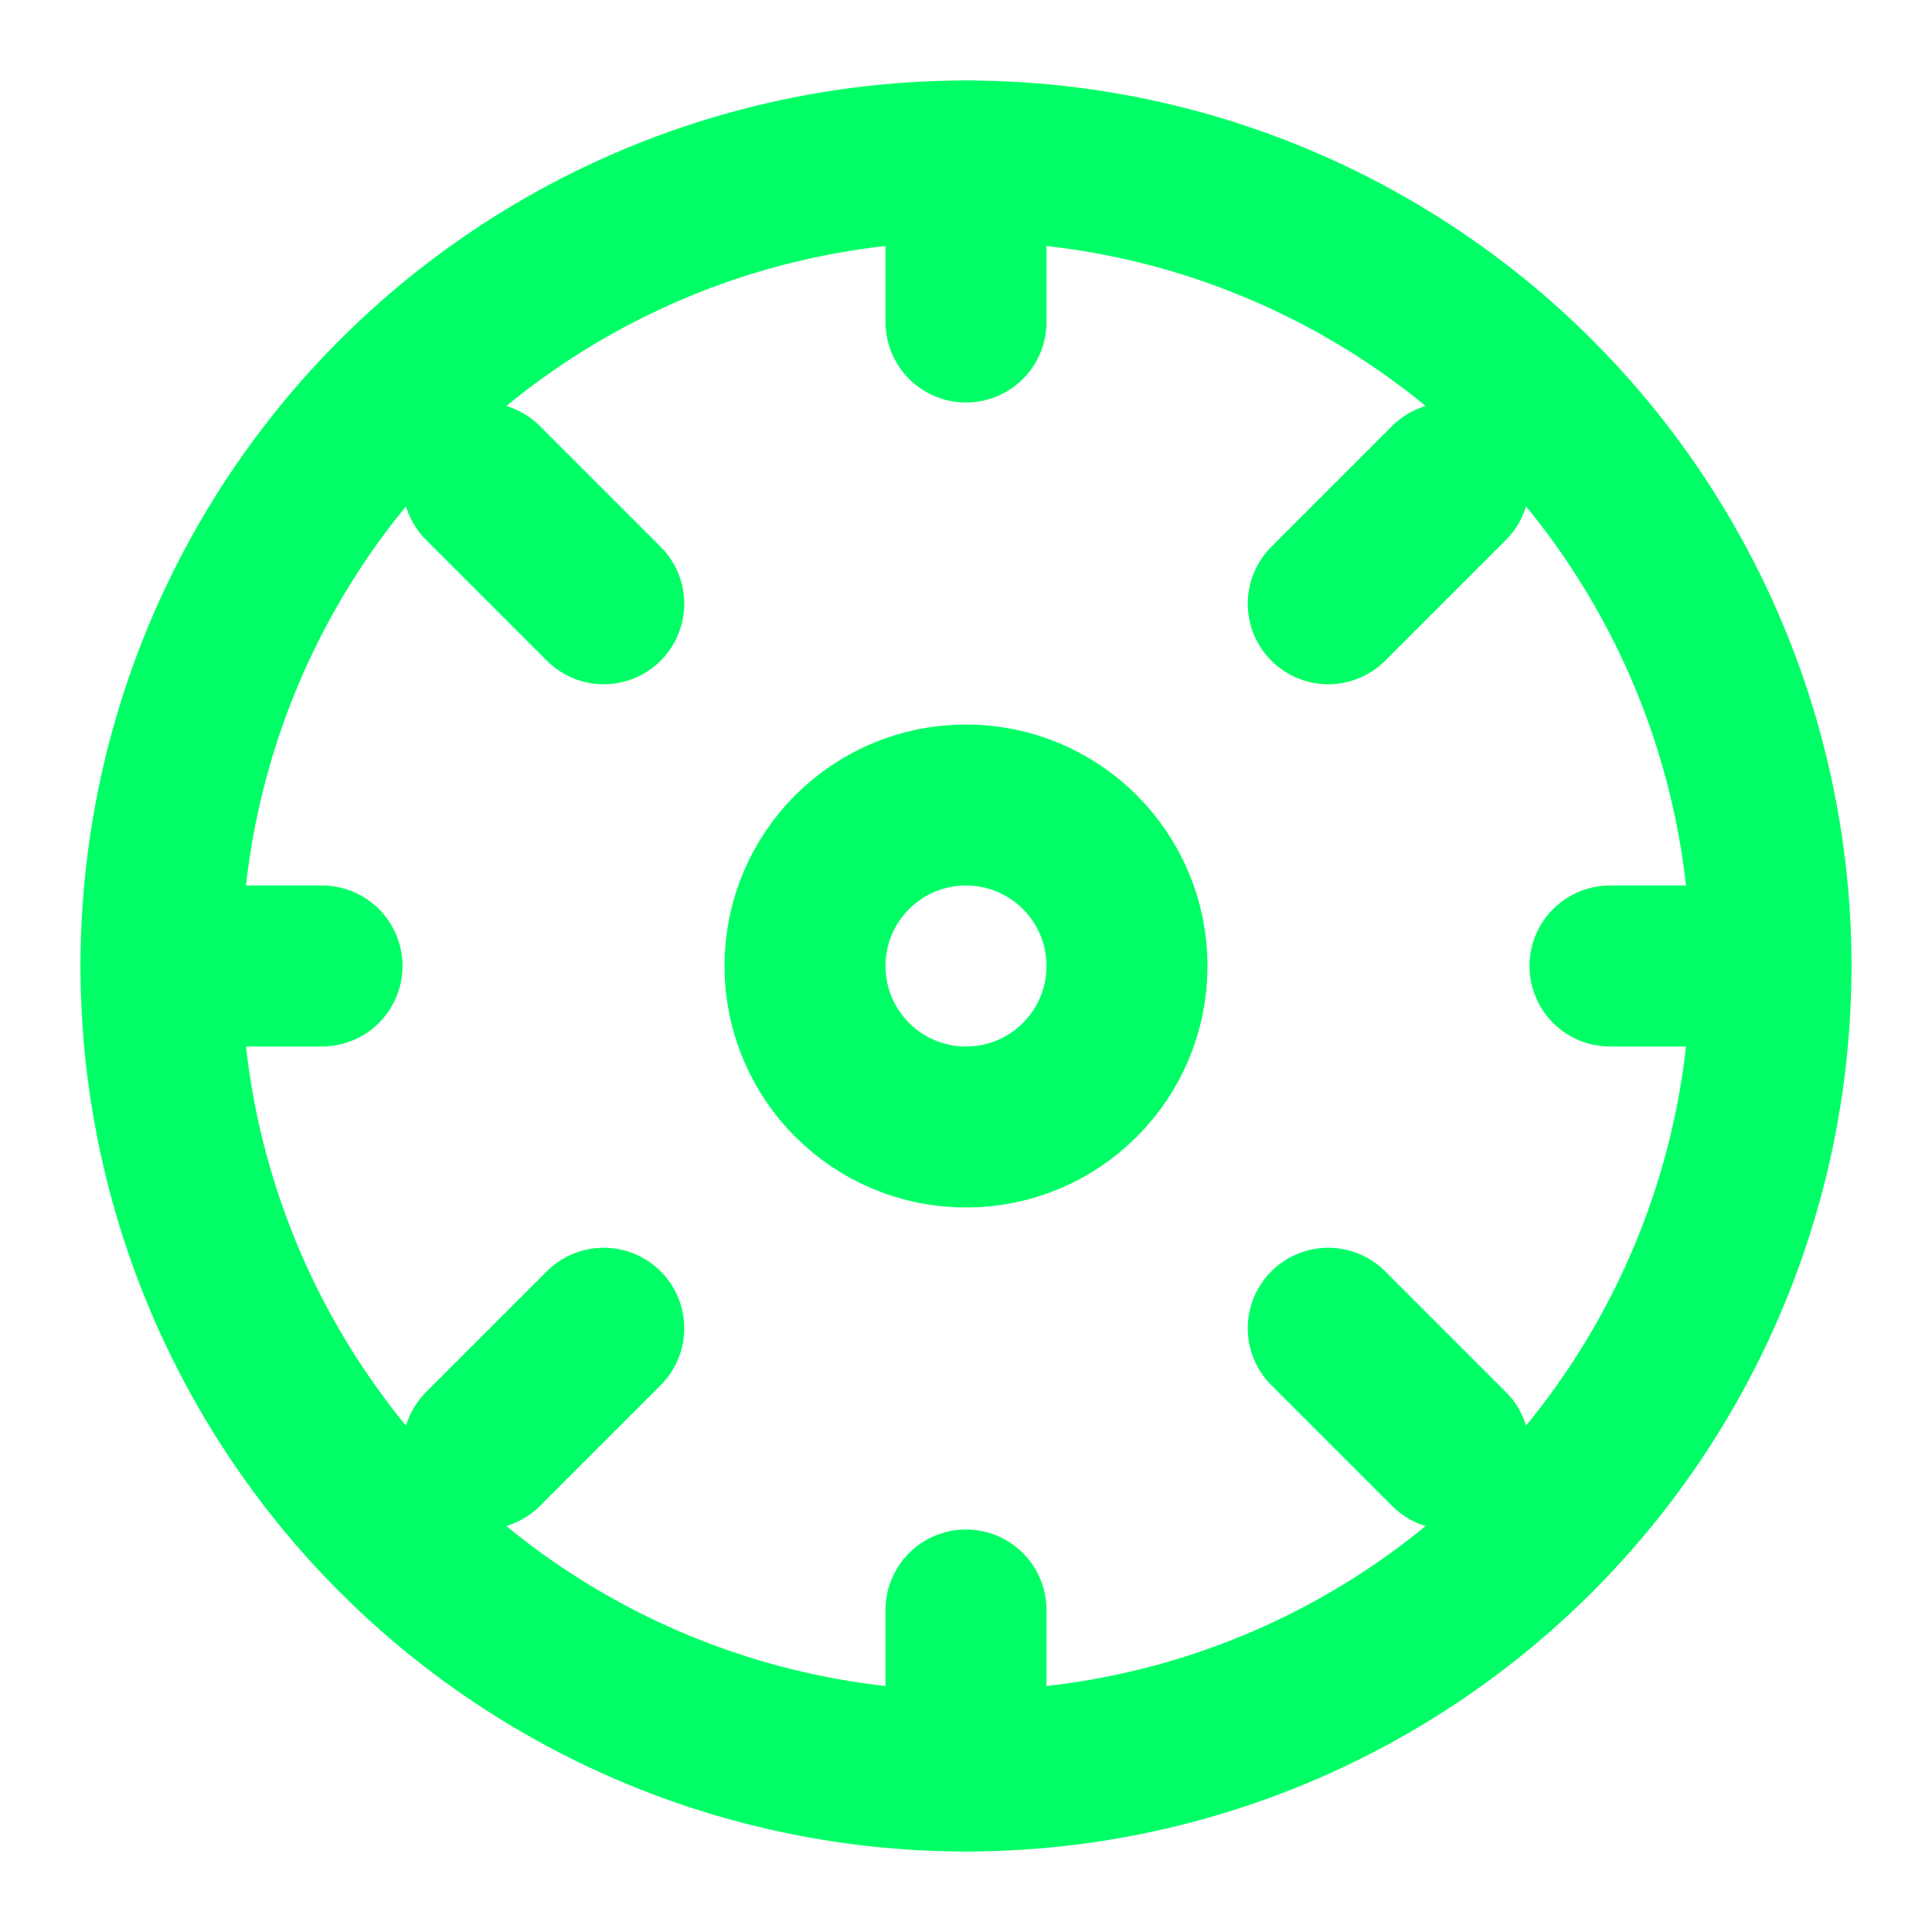
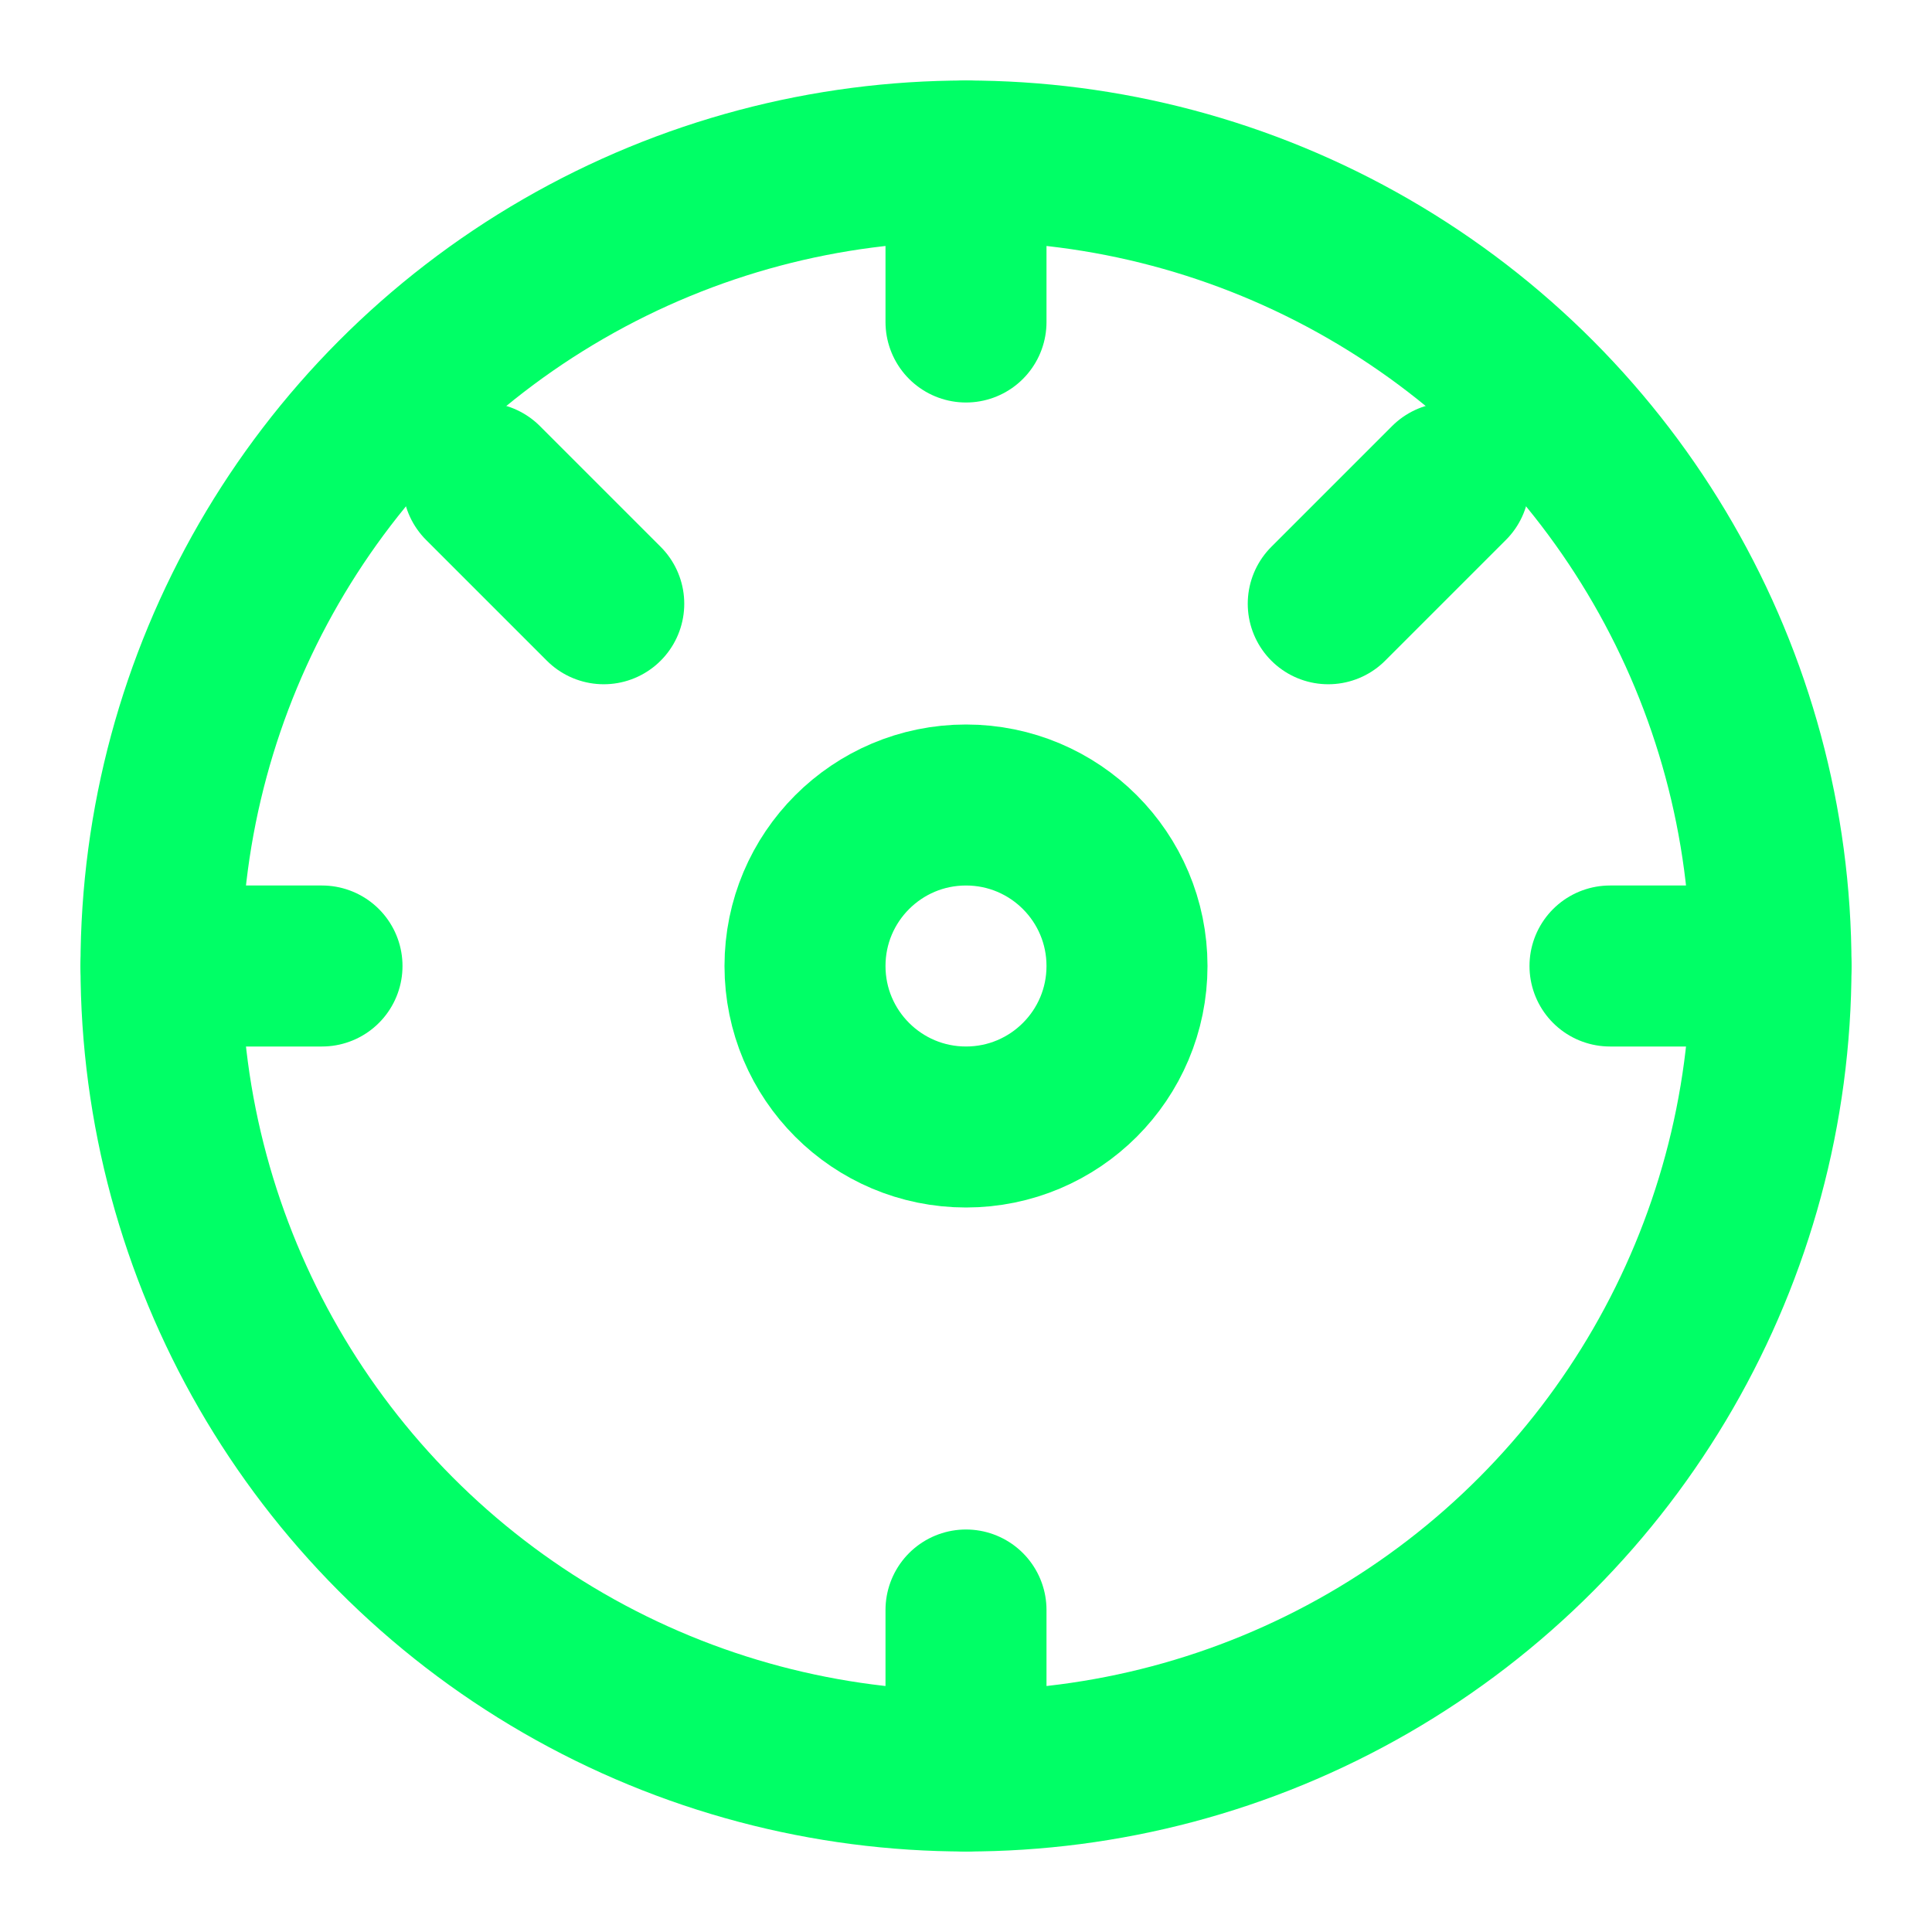
<svg xmlns="http://www.w3.org/2000/svg" viewBox="0 0 24 24" width="24" height="24" fill="none" stroke="#00ff66" stroke-width="2" stroke-linecap="round" stroke-linejoin="round">
  <circle cx="12" cy="12" r="10" />
  <circle cx="12" cy="12" r="2" />
  <line x1="12" y1="2" x2="12" y2="4" />
  <line x1="12" y1="20" x2="12" y2="22" />
  <line x1="2" y1="12" x2="4" y2="12" />
  <line x1="20" y1="12" x2="22" y2="12" />
  <line x1="18" y1="6" x2="16.5" y2="7.5" />
  <line x1="6" y1="6" x2="7.5" y2="7.5" />
-   <line x1="18" y1="18" x2="16.5" y2="16.5" />
-   <line x1="6" y1="18" x2="7.5" y2="16.5" />
</svg>